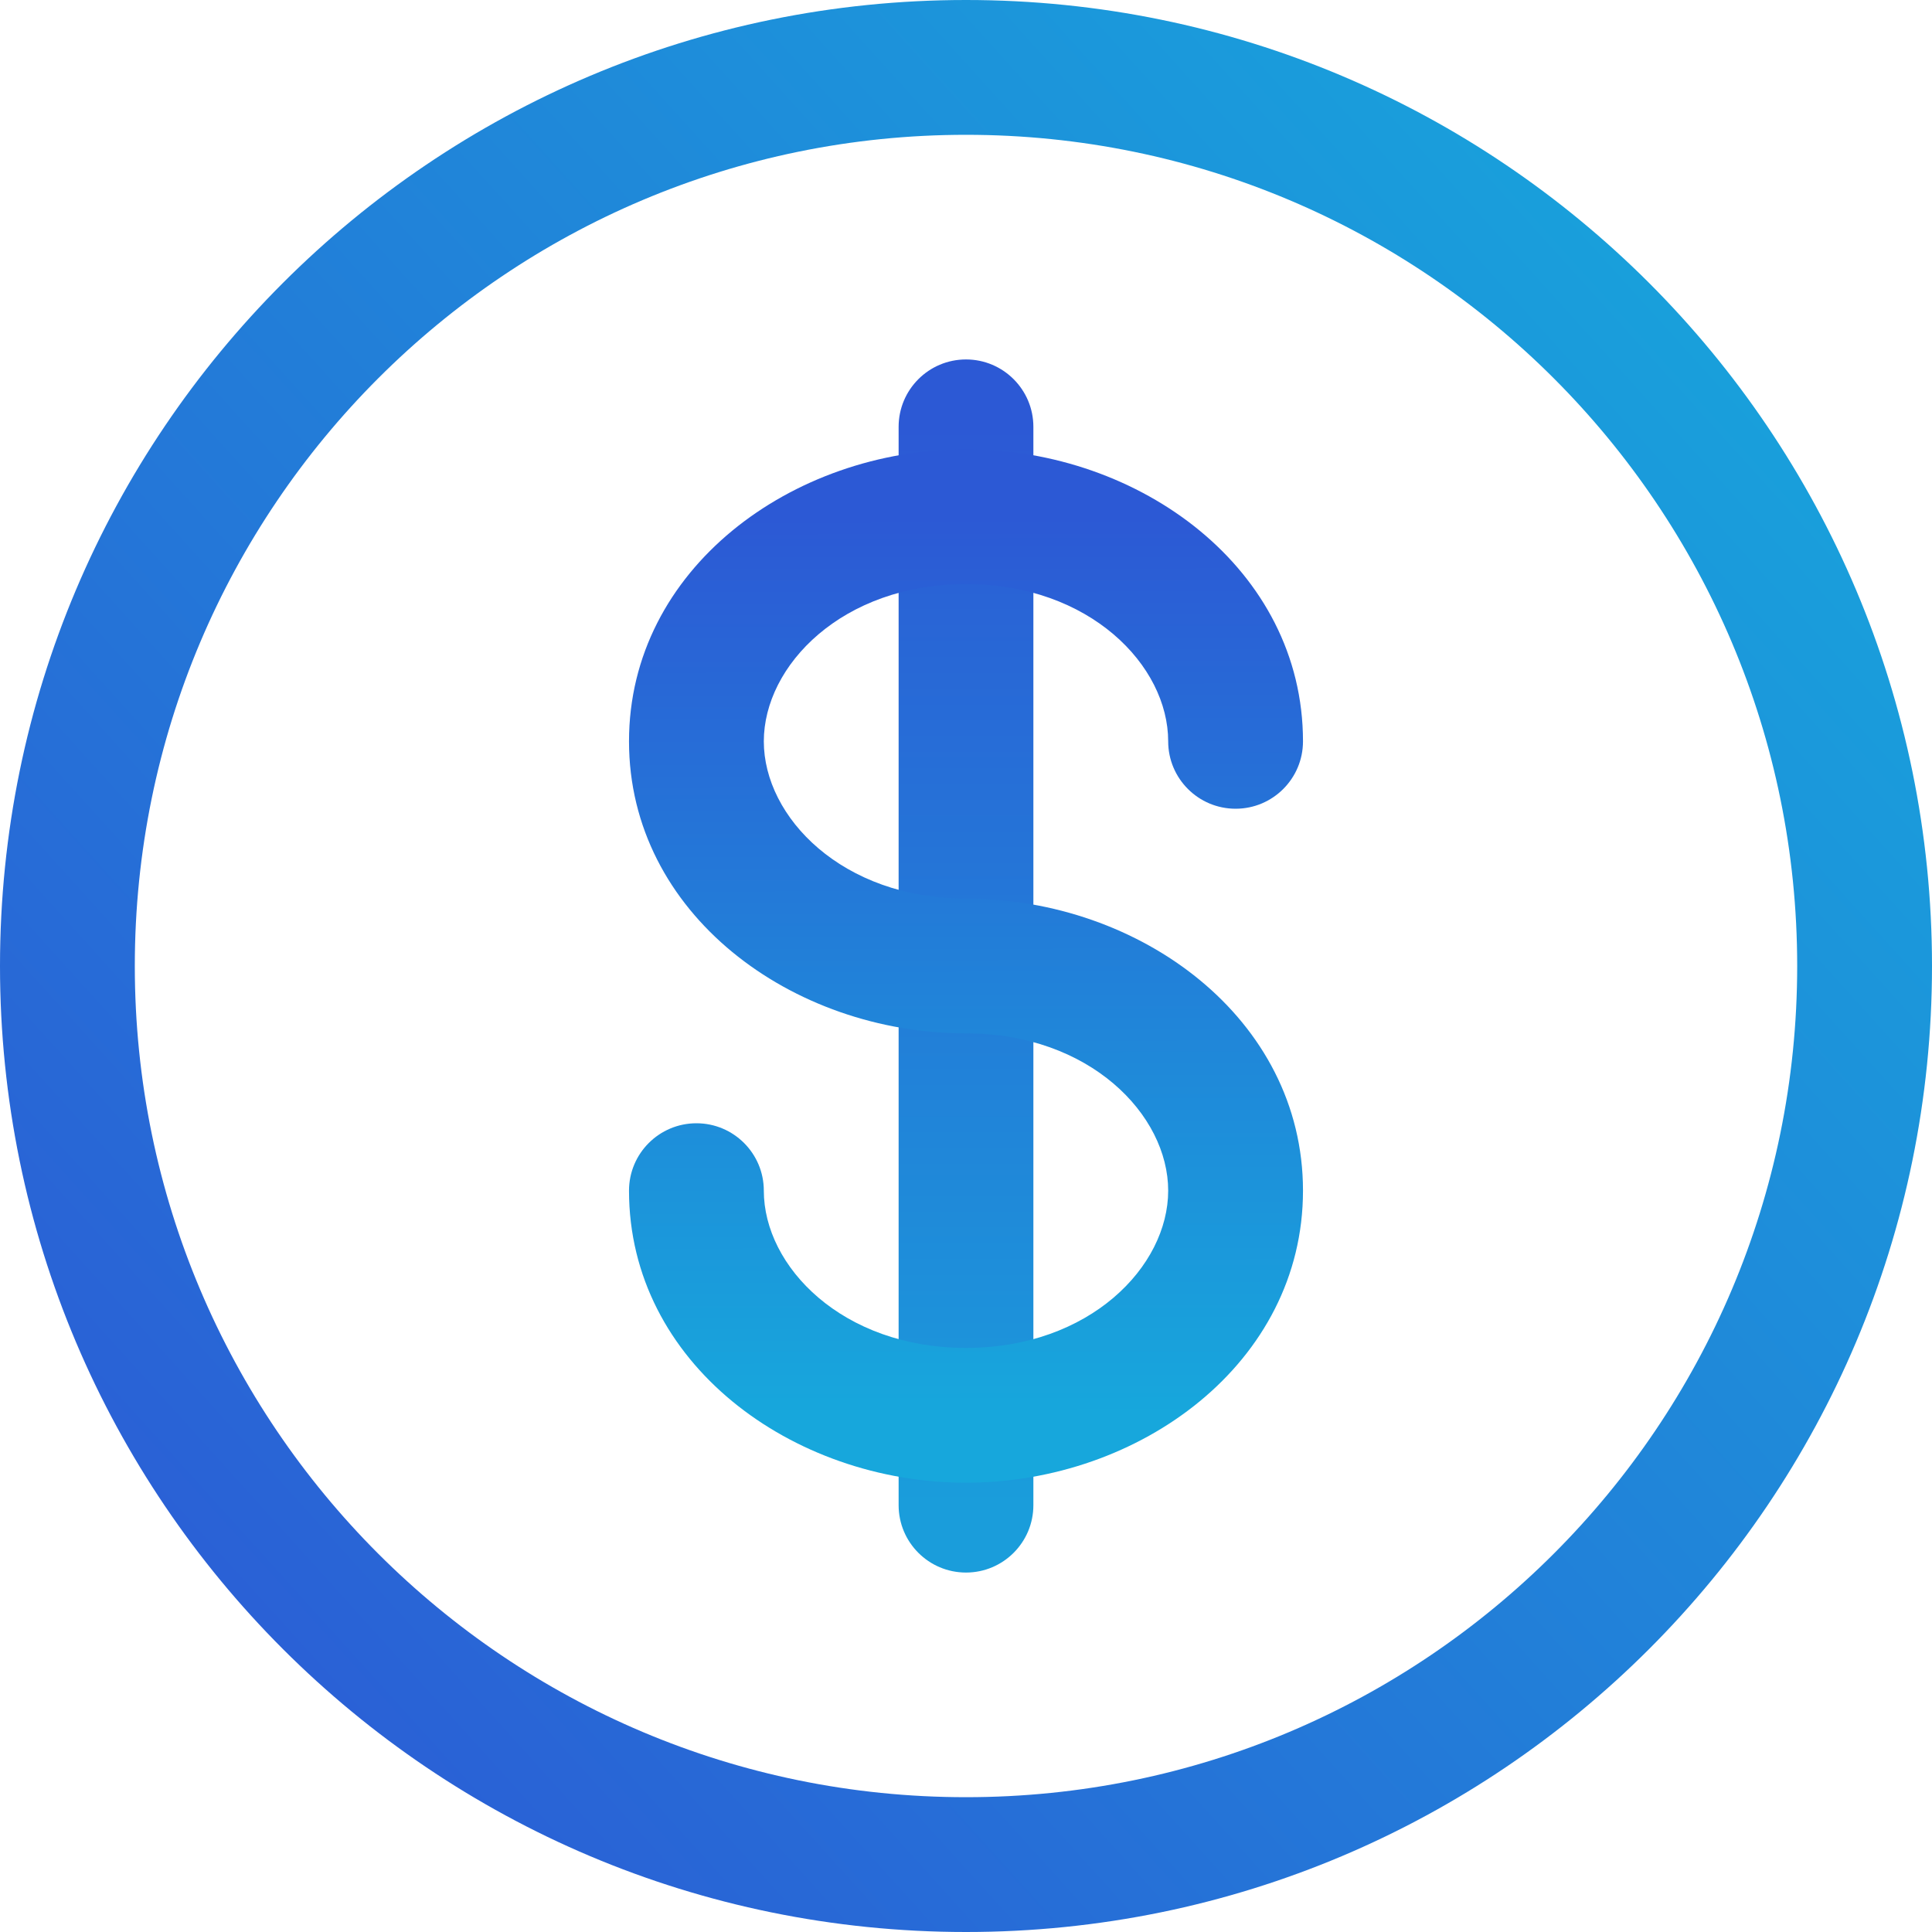
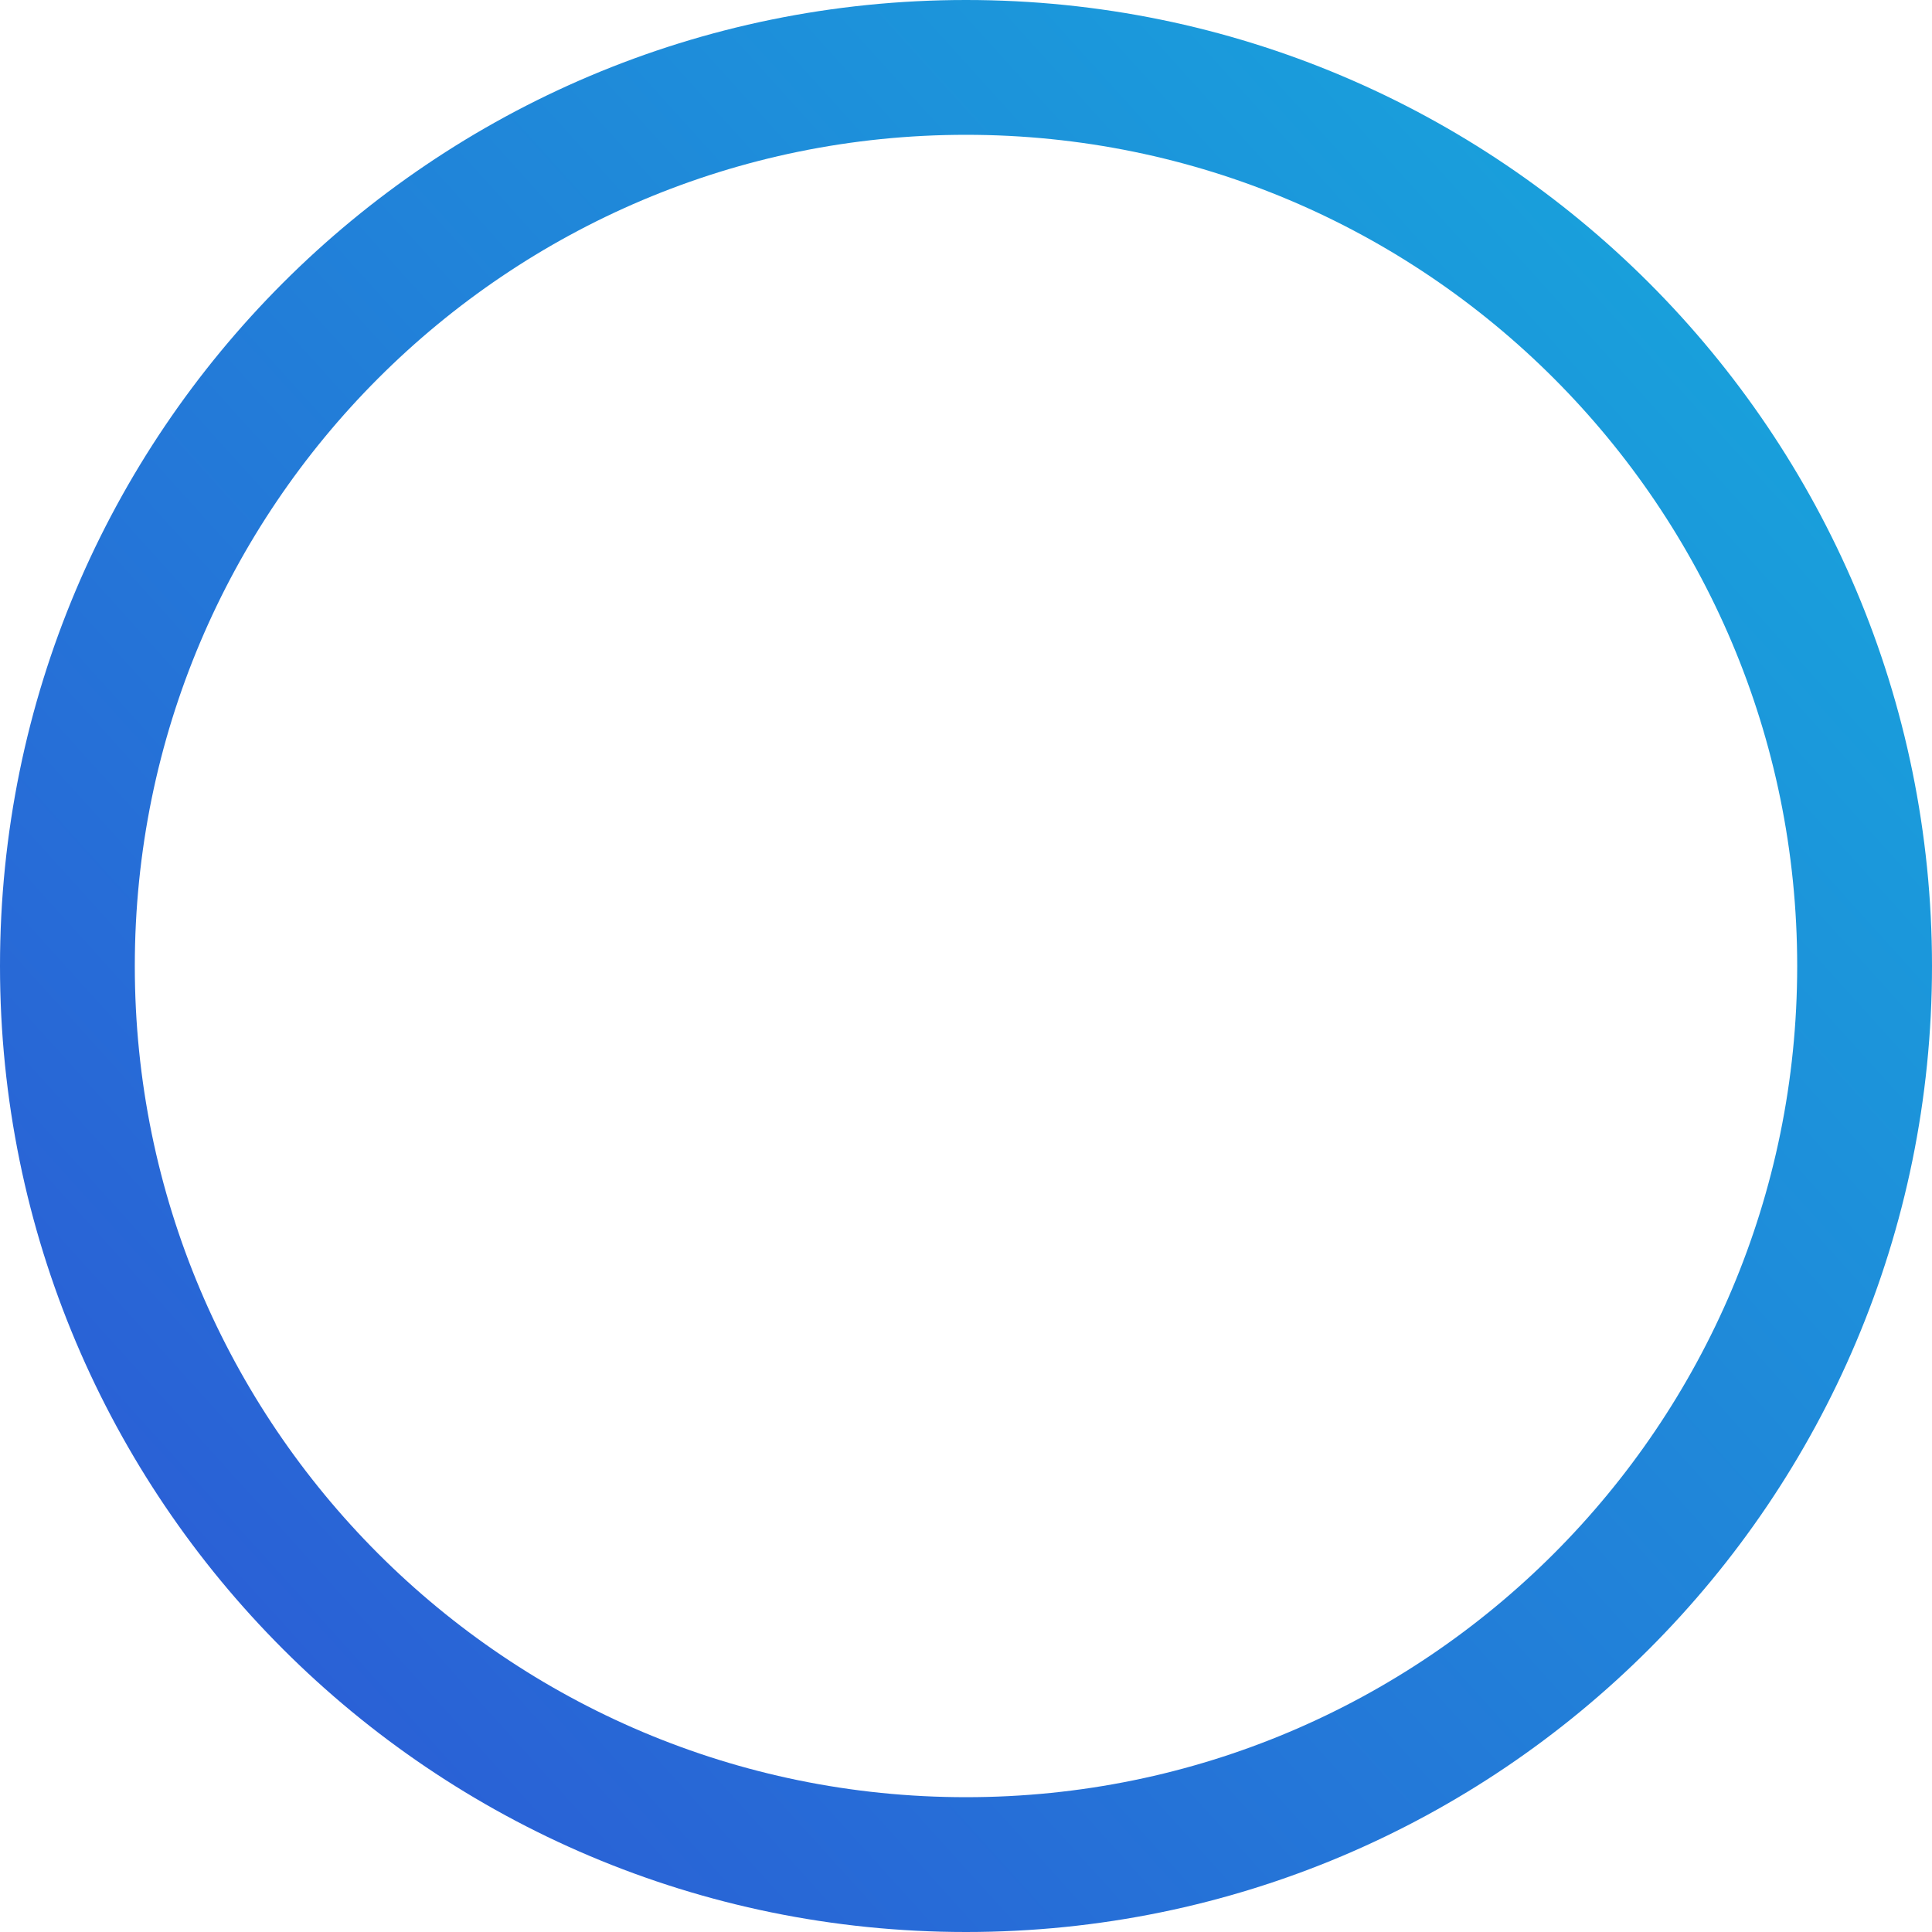
<svg xmlns="http://www.w3.org/2000/svg" width="40" height="40" viewBox="0 0 40 40" fill="none">
  <path fill-rule="evenodd" clip-rule="evenodd" d="M20 2.791C10.496 2.791 2.791 10.496 2.791 20C2.791 29.504 10.496 37.209 20 37.209C29.504 37.209 37.209 29.504 37.209 20C37.209 10.496 29.504 2.791 20 2.791ZM0 20C0 8.954 8.954 0 20 0C31.046 0 40 8.954 40 20C40 31.046 31.046 40 20 40C8.954 40 0 31.046 0 20Z" fill="url(#paint0_linear_1653_126)" />
-   <path fill-rule="evenodd" clip-rule="evenodd" d="M20 7.442C20.77 7.442 21.395 8.067 21.395 8.837V31.163C21.395 31.933 20.77 32.558 20 32.558C19.229 32.558 18.605 31.933 18.605 31.163V8.837C18.605 8.067 19.229 7.442 20 7.442Z" fill="url(#paint1_linear_1653_126)" />
-   <path fill-rule="evenodd" clip-rule="evenodd" d="M13.023 15.349C13.023 11.782 16.396 9.302 20 9.302C23.604 9.302 26.977 11.782 26.977 15.349C26.977 16.119 26.352 16.744 25.582 16.744C24.811 16.744 24.186 16.119 24.186 15.349C24.186 13.778 22.561 12.093 20 12.093C17.439 12.093 15.814 13.778 15.814 15.349C15.814 16.919 17.439 18.605 20 18.605C23.604 18.605 26.977 21.084 26.977 24.651C26.977 28.218 23.604 30.698 20 30.698C16.396 30.698 13.023 28.218 13.023 24.651C13.023 23.881 13.648 23.256 14.419 23.256C15.189 23.256 15.814 23.881 15.814 24.651C15.814 26.222 17.439 27.907 20 27.907C22.561 27.907 24.186 26.222 24.186 24.651C24.186 23.08 22.561 21.395 20 21.395C16.396 21.395 13.023 18.916 13.023 15.349Z" fill="url(#paint2_linear_1653_126)" />
  <defs>
    <linearGradient id="paint0_linear_1653_126" x1="1.395" y1="36.83" x2="38.605" y2="3.17" gradientUnits="userSpaceOnUse">
      <stop stop-color="#2C59D5" />
      <stop offset="1" stop-color="#17A7DC" />
    </linearGradient>
    <linearGradient id="paint1_linear_1653_126" x1="20.028" y1="8.837" x2="20.028" y2="31.163" gradientUnits="userSpaceOnUse">
      <stop stop-color="#2C59D5" />
      <stop offset="1" stop-color="#1A9DDB" />
    </linearGradient>
    <linearGradient id="paint2_linear_1653_126" x1="19.987" y1="10.698" x2="20.013" y2="29.302" gradientUnits="userSpaceOnUse">
      <stop stop-color="#2C59D5" />
      <stop offset="1" stop-color="#17A7DC" />
    </linearGradient>
  </defs>
</svg>